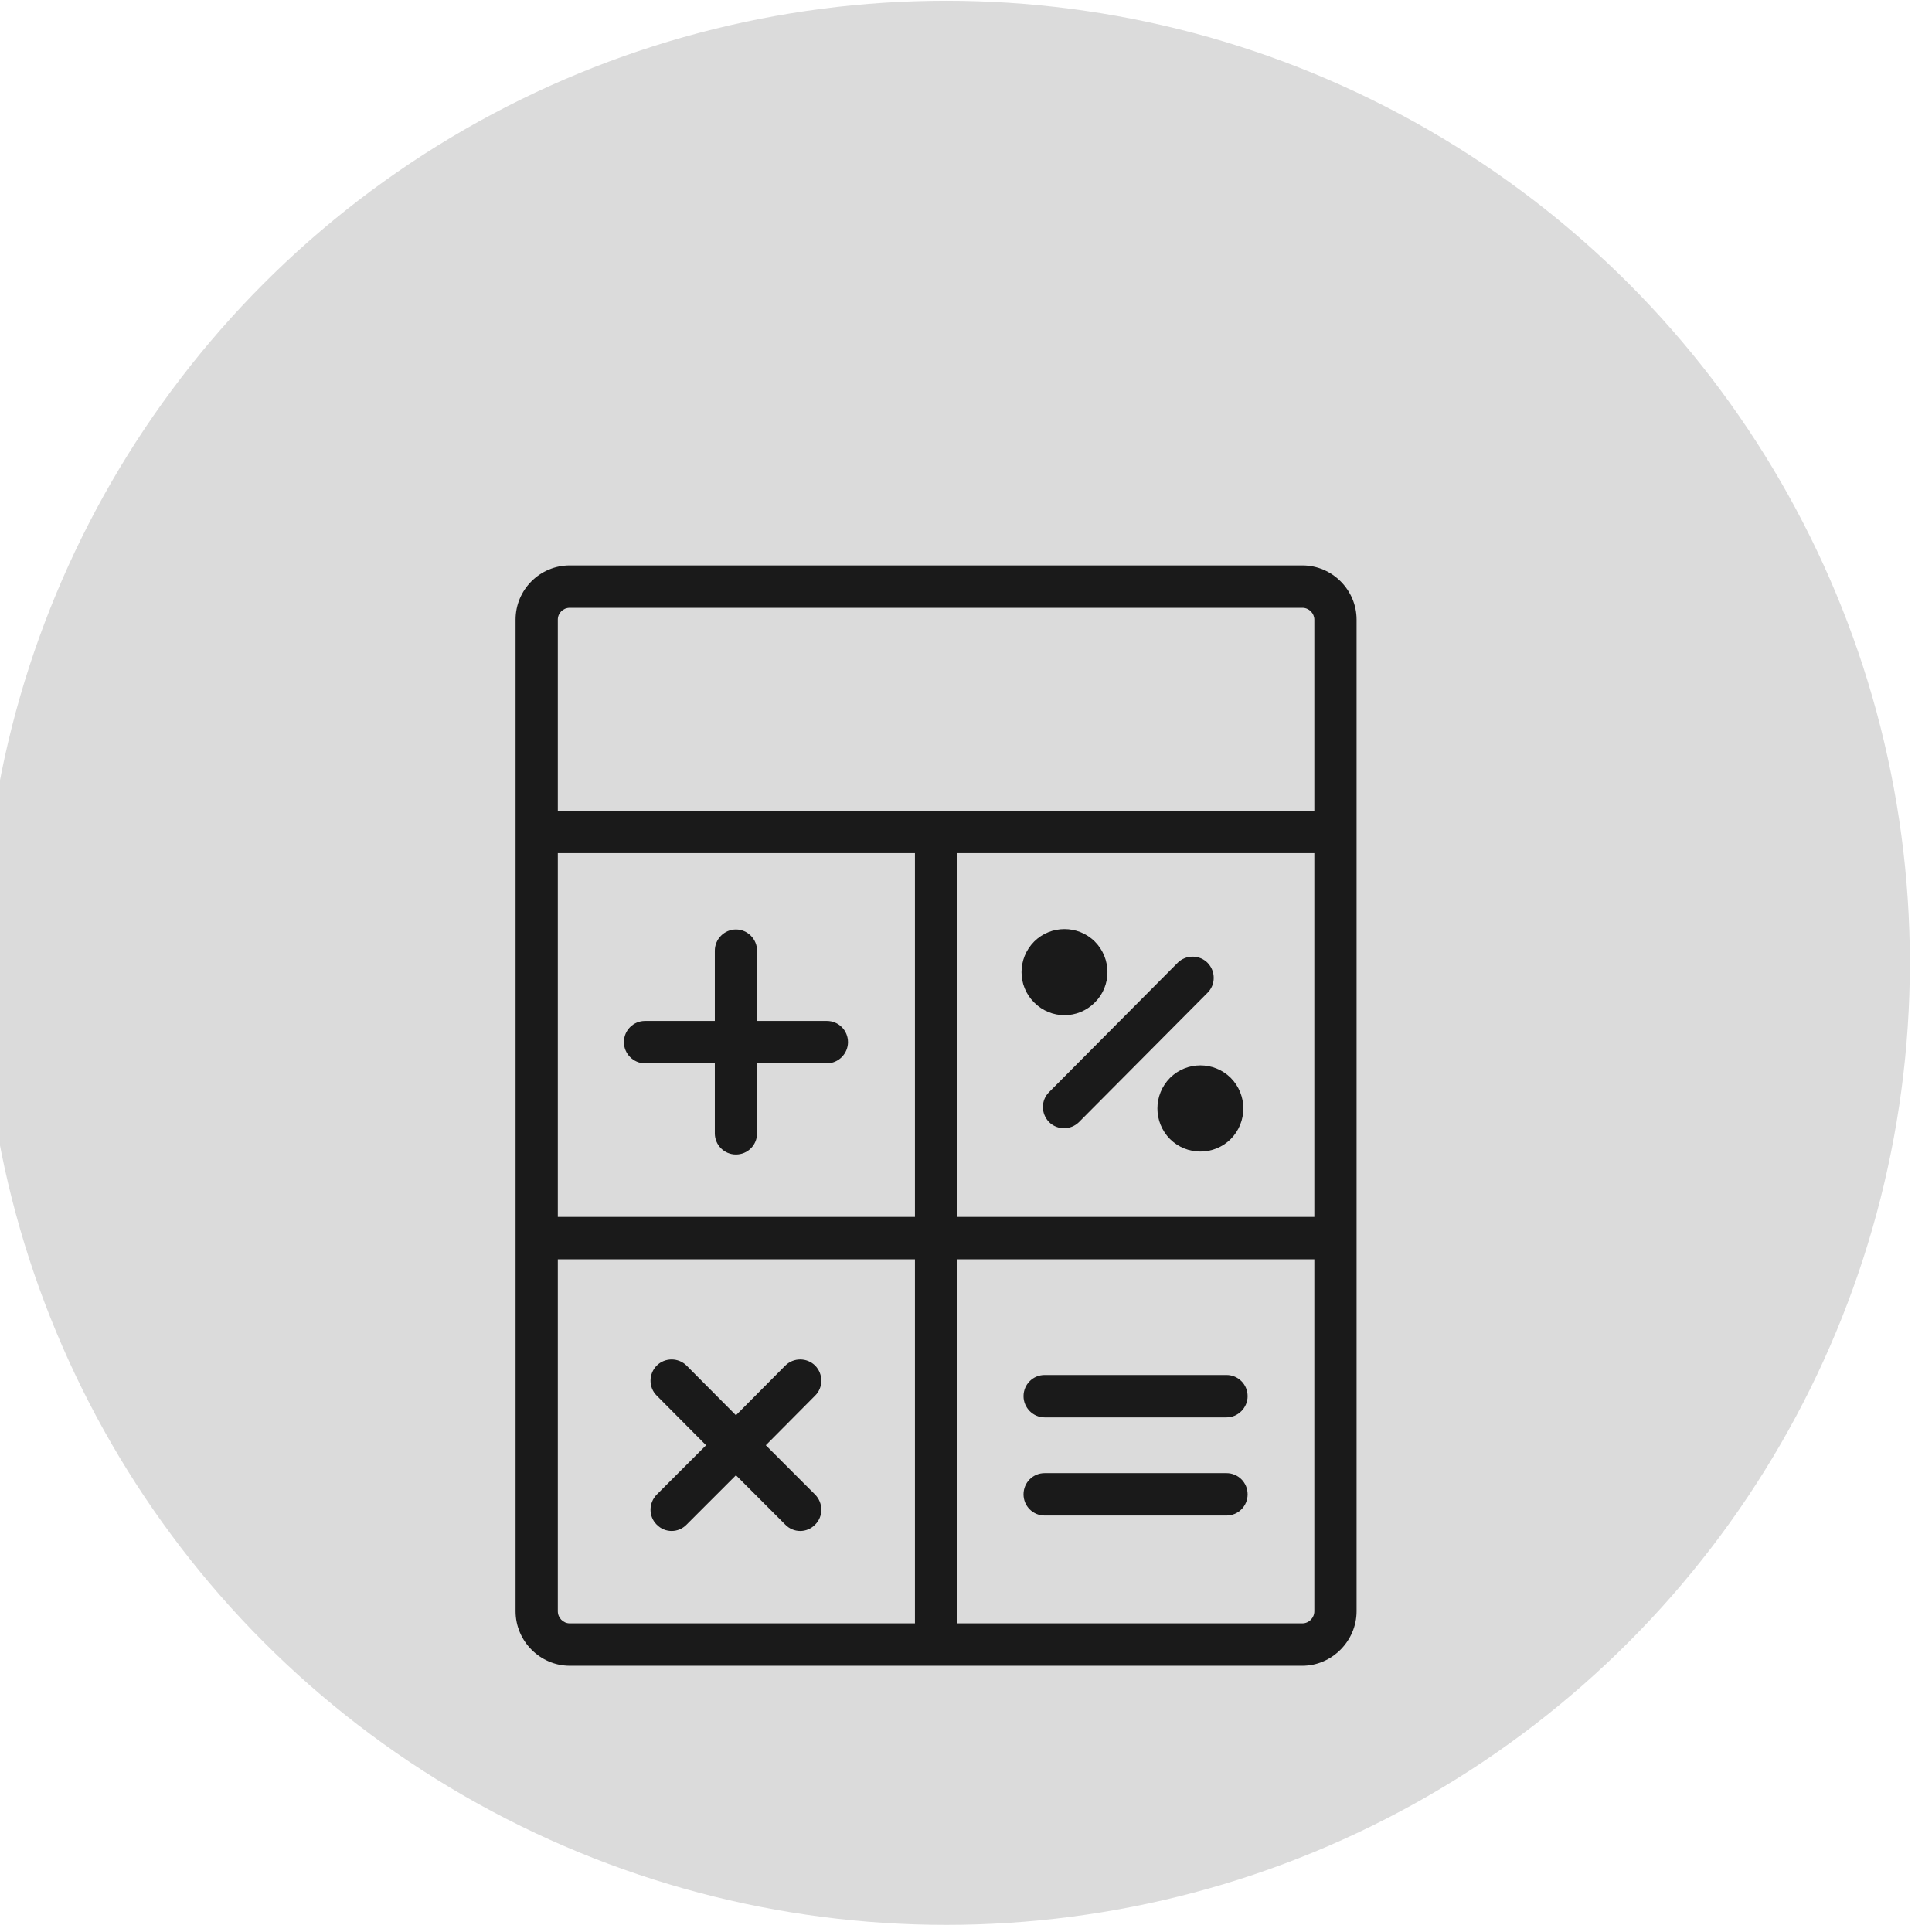
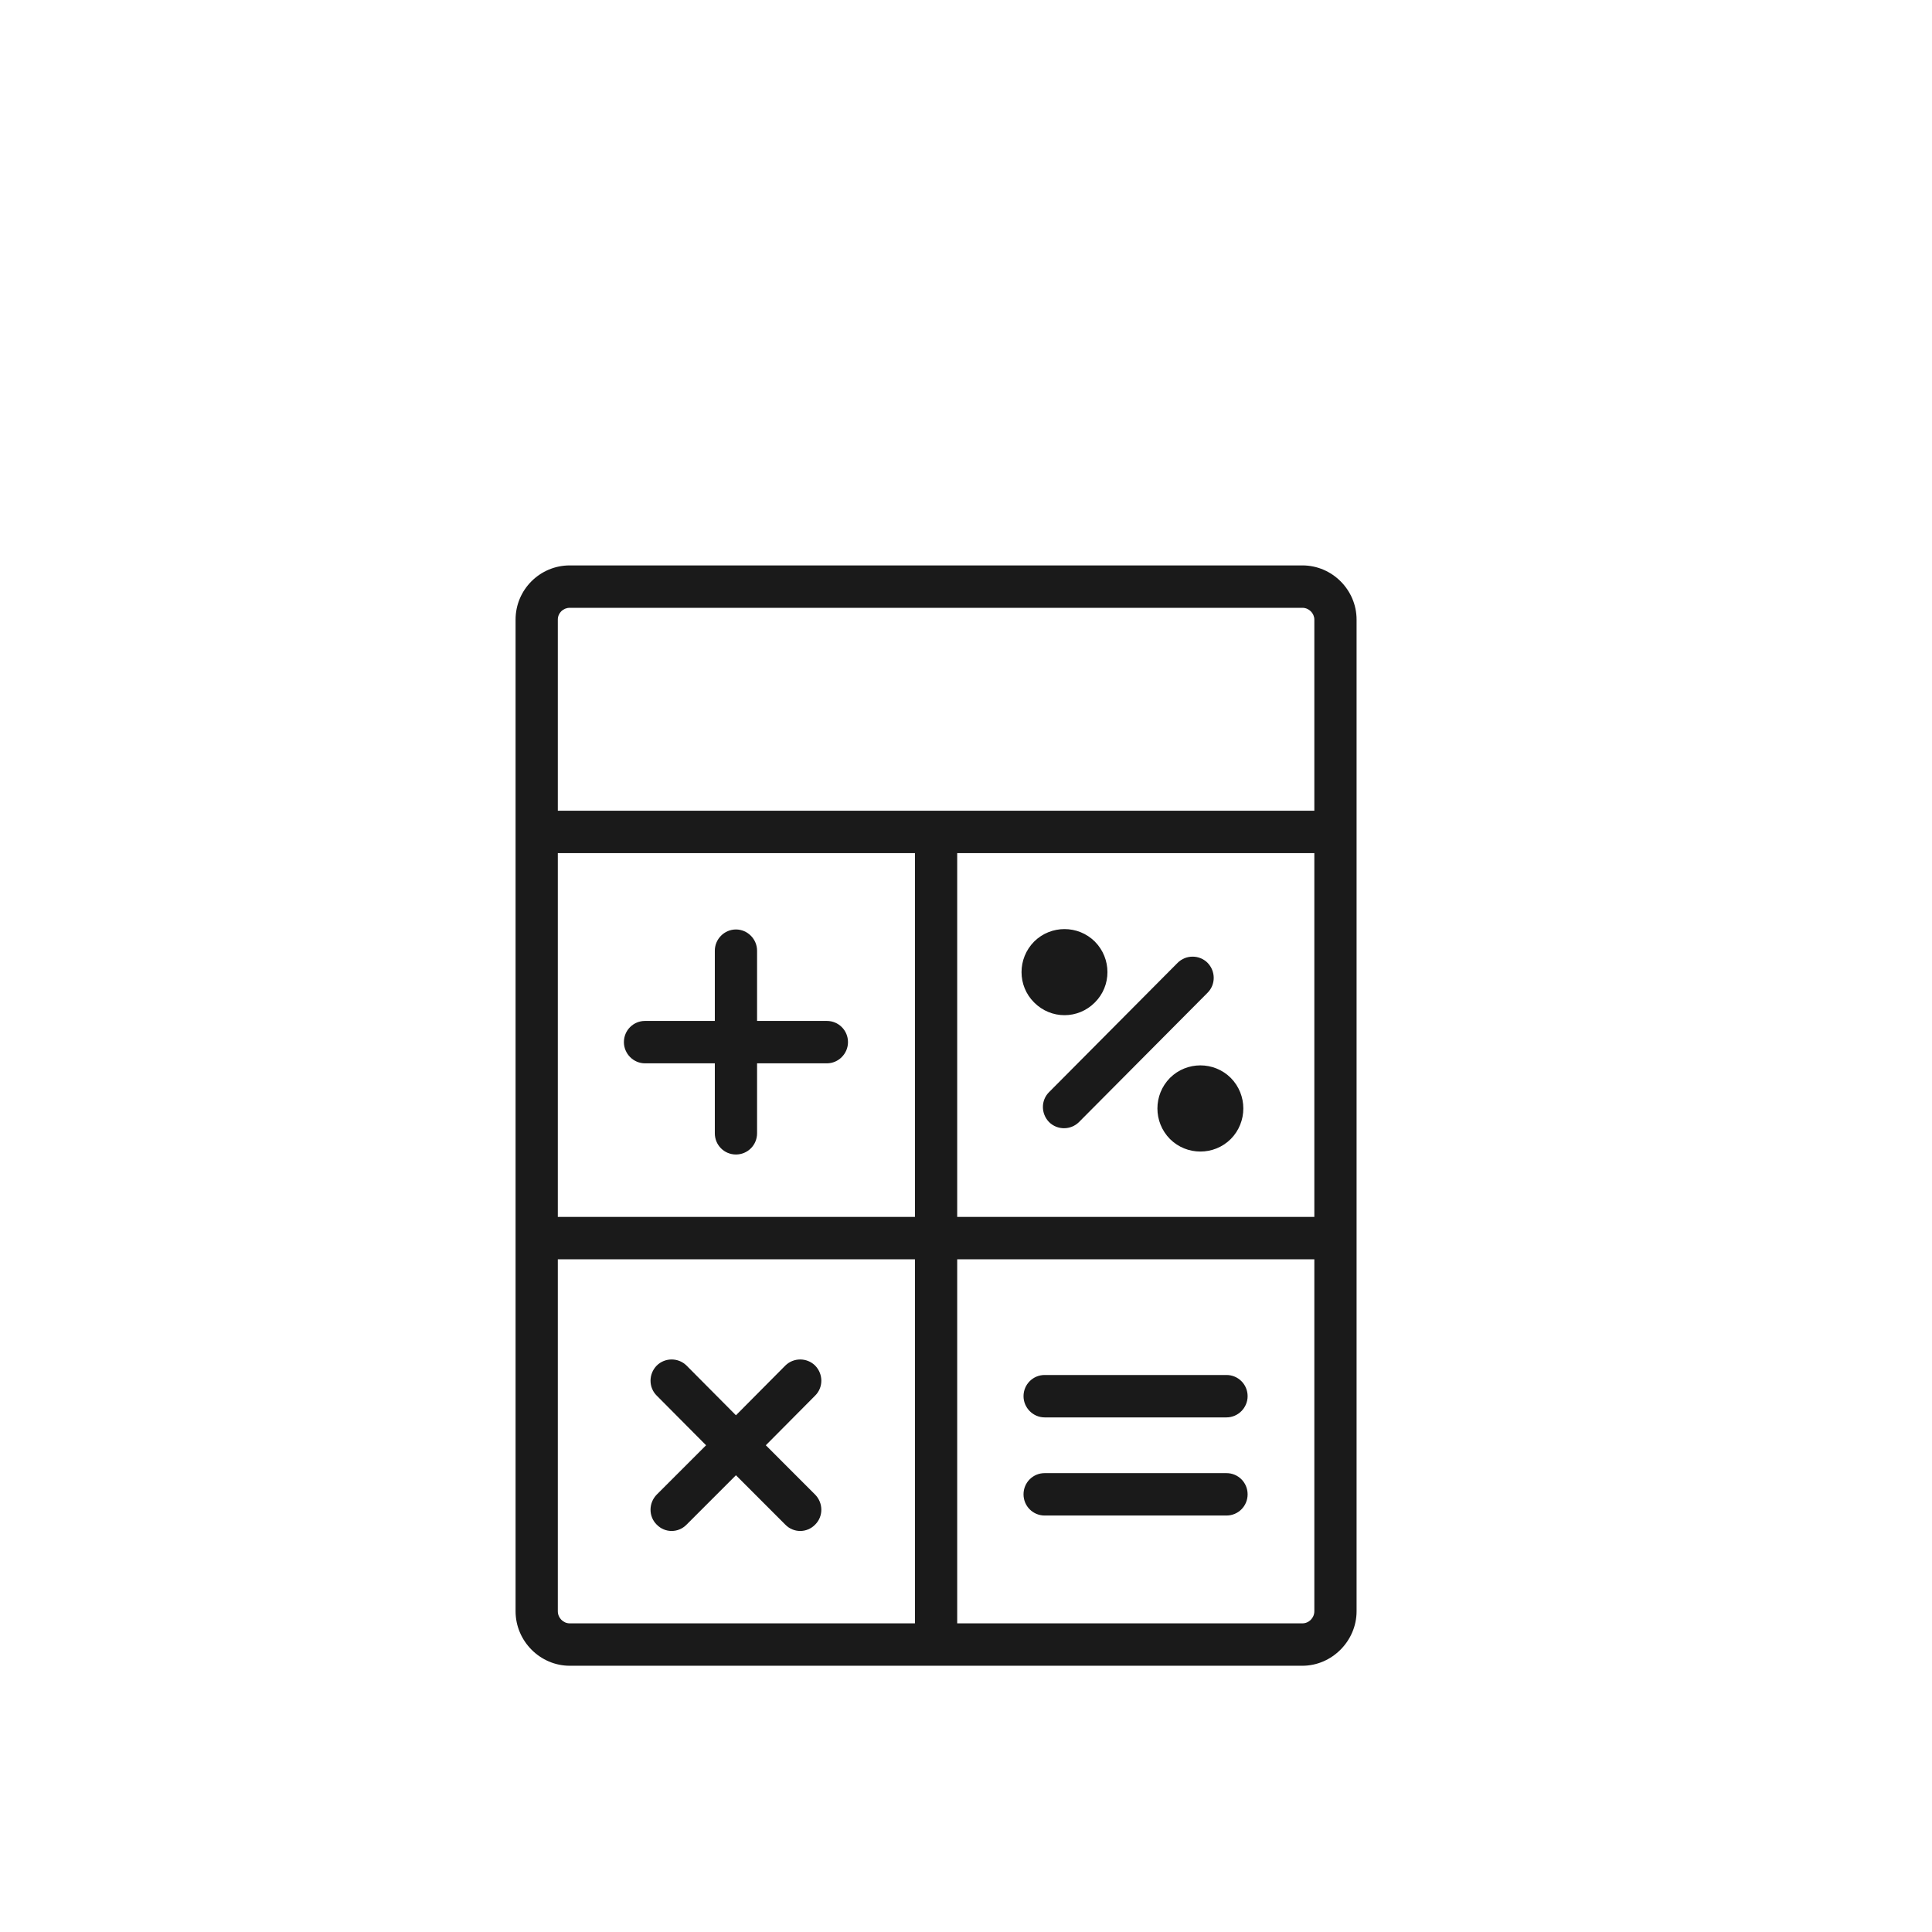
- <svg xmlns="http://www.w3.org/2000/svg" xmlns:ns1="http://www.serif.com/" width="100%" height="100%" viewBox="0 0 463 463" version="1.1" xml:space="preserve" style="fill-rule:evenodd;clip-rule:evenodd;stroke-linejoin:round;stroke-miterlimit:2;">
+ <svg xmlns="http://www.w3.org/2000/svg" width="100%" height="100%" viewBox="0 0 463 463" version="1.1" xml:space="preserve" style="fill-rule:evenodd;clip-rule:evenodd;stroke-linejoin:round;stroke-miterlimit:2;">
  <g transform="matrix(1,0,0,1,-6446,-4152)">
    <g transform="matrix(1.944,0,0,5.337,-12970.4,904.529)">
      <g id="icon-office-calculator" transform="matrix(1,0,0,1,3268.07,585.002)">
        <g transform="matrix(0.528,0,0,0.192,6717.63,23.514)">
          <g id="bg">
-             <circle id="bg1" ns1:id="bg" cx="225" cy="225" r="225" style="fill:rgb(219,219,219);" />
-           </g>
+             </g>
        </g>
        <g transform="matrix(0.372,0,0,0.136,5417.62,-2523.19)">
          <path d="M3689.26,18912.2C3679.39,18912.2 3671.31,18920.2 3671.31,18930.1L3671.31,19257.5C3671.31,19267.4 3679.48,19275.5 3689.26,19275.5C3689.26,19275.5 3932.05,19275.5 3932.05,19275.5C3941.84,19275.5 3950.01,19267.3 3950.01,19257.5L3950.01,18930.1C3950.01,18920.3 3941.93,18912.2 3932.05,18912.2L3689.26,18912.2ZM3803.66,19261.5L3803.66,19141.3L3685.31,19141.3L3685.31,19257.5C3685.31,19259.7 3687.11,19261.5 3689.26,19261.5L3803.66,19261.5ZM3936.01,19141.3L3817.66,19141.3L3817.66,19261.5L3932.05,19261.5C3934.21,19261.5 3936.01,19259.7 3936.01,19257.5L3936.01,19141.3ZM3734.44,19202.7L3718.08,19186.3C3715.35,19183.6 3715.35,19179.2 3718.08,19176.4C3720.81,19173.7 3725.25,19173.7 3727.98,19176.4L3744.34,19192.8L3760.69,19176.4C3763.42,19173.7 3767.86,19173.7 3770.59,19176.4C3773.32,19179.2 3773.32,19183.6 3770.59,19186.3L3754.24,19202.7L3770.59,19219C3773.32,19221.8 3773.32,19226.2 3770.59,19228.9C3767.86,19231.7 3763.42,19231.7 3760.69,19228.9L3744.34,19212.6L3727.98,19228.9C3725.25,19231.7 3720.81,19231.7 3718.08,19228.9C3715.35,19226.2 3715.35,19221.8 3718.08,19219L3734.44,19202.7ZM3846.64,19225.9L3906.9,19225.9C3910.76,19225.9 3913.9,19222.8 3913.9,19218.9C3913.9,19215 3910.76,19211.9 3906.9,19211.9L3846.64,19211.9C3842.78,19211.9 3839.64,19215 3839.64,19218.9C3839.64,19222.8 3842.78,19225.9 3846.64,19225.9ZM3846.64,19193.5L3906.9,19193.5C3910.76,19193.5 3913.9,19190.3 3913.9,19186.5C3913.9,19182.6 3910.76,19179.5 3906.9,19179.5L3846.64,19179.5C3842.78,19179.5 3839.64,19182.6 3839.64,19186.5C3839.64,19190.3 3842.78,19193.5 3846.64,19193.5ZM3685.31,19007.2L3685.31,19127.3L3803.66,19127.3L3803.66,19007.2L3685.31,19007.2ZM3817.66,19007.2L3817.66,19127.3L3936.01,19127.3L3936.01,19007.2L3817.66,19007.2ZM3737.34,19062.6L3737.34,19039.4C3737.34,19035.6 3740.47,19032.4 3744.34,19032.4C3748.2,19032.4 3751.34,19035.6 3751.34,19039.4L3751.34,19062.6L3774.47,19062.6C3778.33,19062.6 3781.47,19065.7 3781.47,19069.6C3781.47,19073.4 3778.33,19076.6 3774.47,19076.6L3751.34,19076.6L3751.34,19099.7C3751.34,19103.6 3748.2,19106.7 3744.34,19106.7C3740.47,19106.7 3737.34,19103.6 3737.34,19099.7L3737.34,19076.6L3714.21,19076.6C3710.34,19076.6 3707.21,19073.4 3707.21,19069.6C3707.21,19065.7 3710.34,19062.6 3714.21,19062.6L3737.34,19062.6ZM3888.18,19081.4C3893.74,19075.9 3902.75,19075.9 3908.31,19081.4C3913.87,19087 3913.87,19096 3908.31,19101.6C3902.75,19107.1 3893.74,19107.1 3888.18,19101.6C3882.62,19096 3882.62,19087 3888.18,19081.4ZM3890.72,19043.4L3848.11,19086.1C3845.38,19088.8 3845.38,19093.2 3848.11,19096C3850.84,19098.7 3855.28,19098.7 3858.01,19096L3900.62,19053.3C3903.35,19050.6 3903.35,19046.2 3900.62,19043.4C3897.89,19040.7 3893.45,19040.7 3890.72,19043.4ZM3843.15,19036.4C3837.59,19042 3837.59,19051 3843.15,19056.5C3848.71,19062.1 3857.72,19062.1 3863.28,19056.5C3868.84,19051 3868.84,19042 3863.28,19036.4C3857.72,19030.9 3848.71,19030.9 3843.15,19036.4L3843.15,19036.4ZM3936.01,18993.2L3936.01,18930.1C3936.01,18928 3934.23,18926.2 3932.05,18926.2L3689.26,18926.2C3687.09,18926.2 3685.31,18927.9 3685.31,18930.1L3685.31,18993.2L3936.01,18993.2Z" style="fill:rgb(26,26,26);" />
        </g>
      </g>
    </g>
  </g>
</svg>